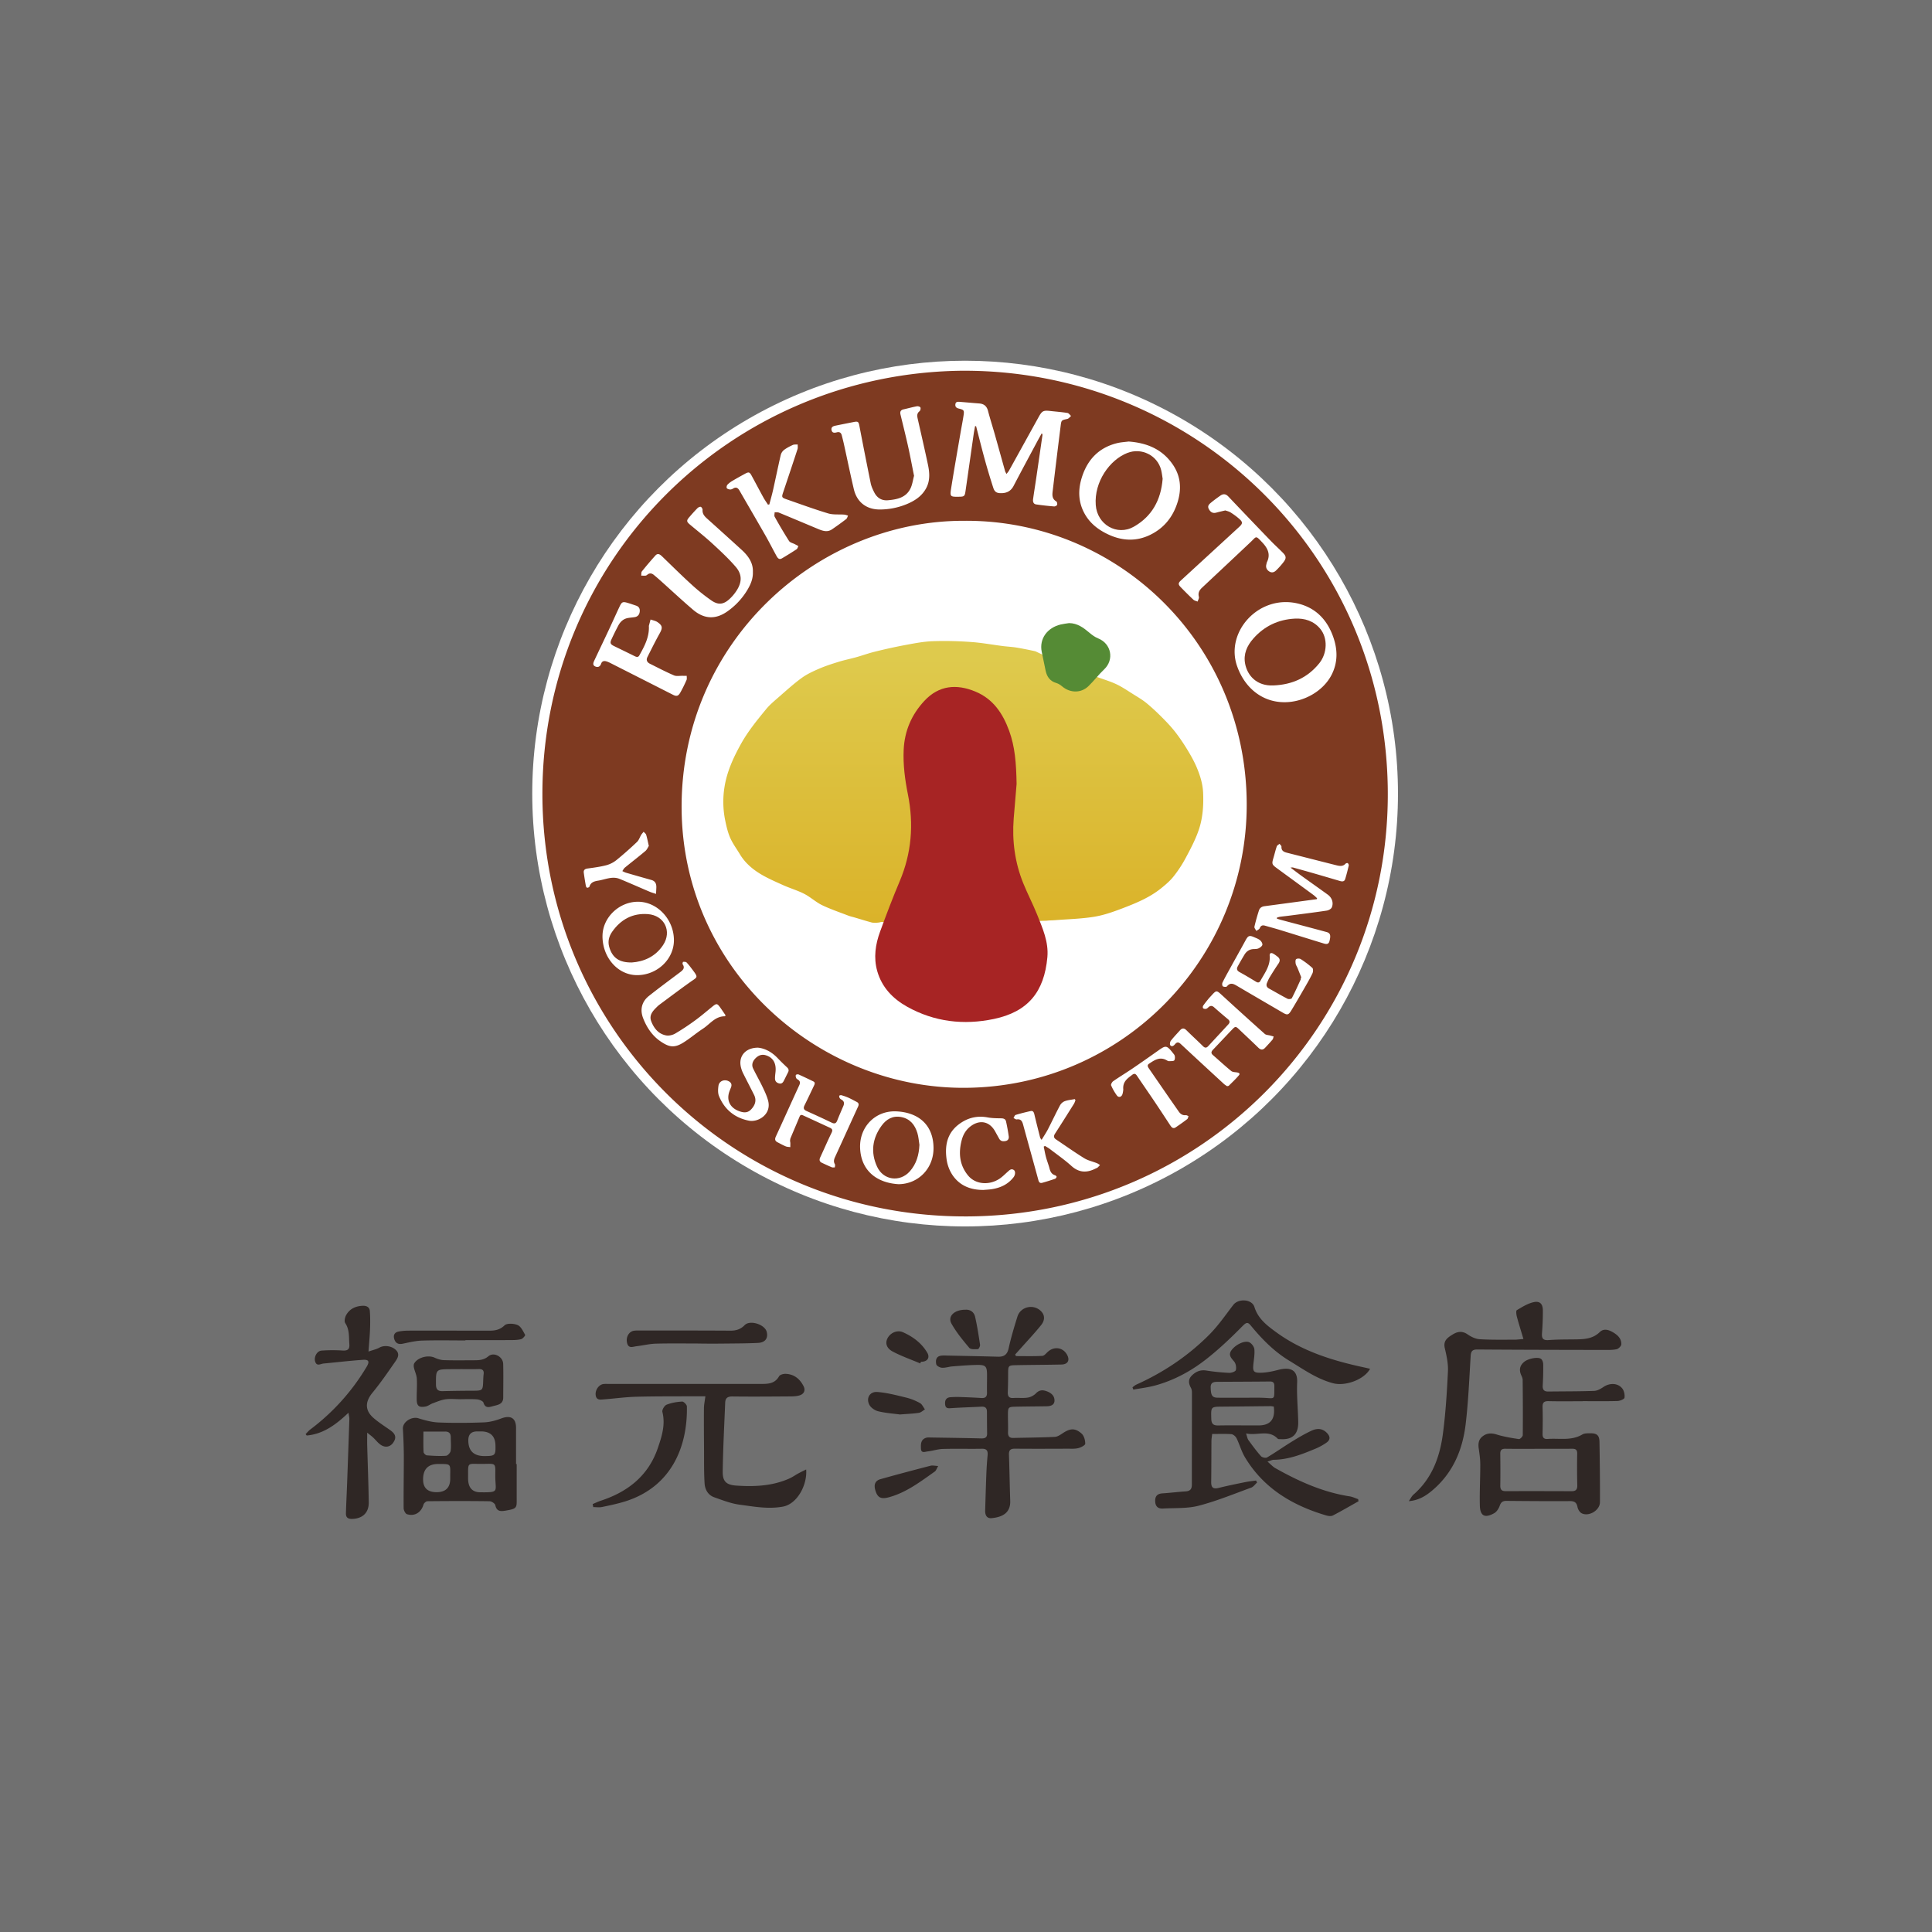
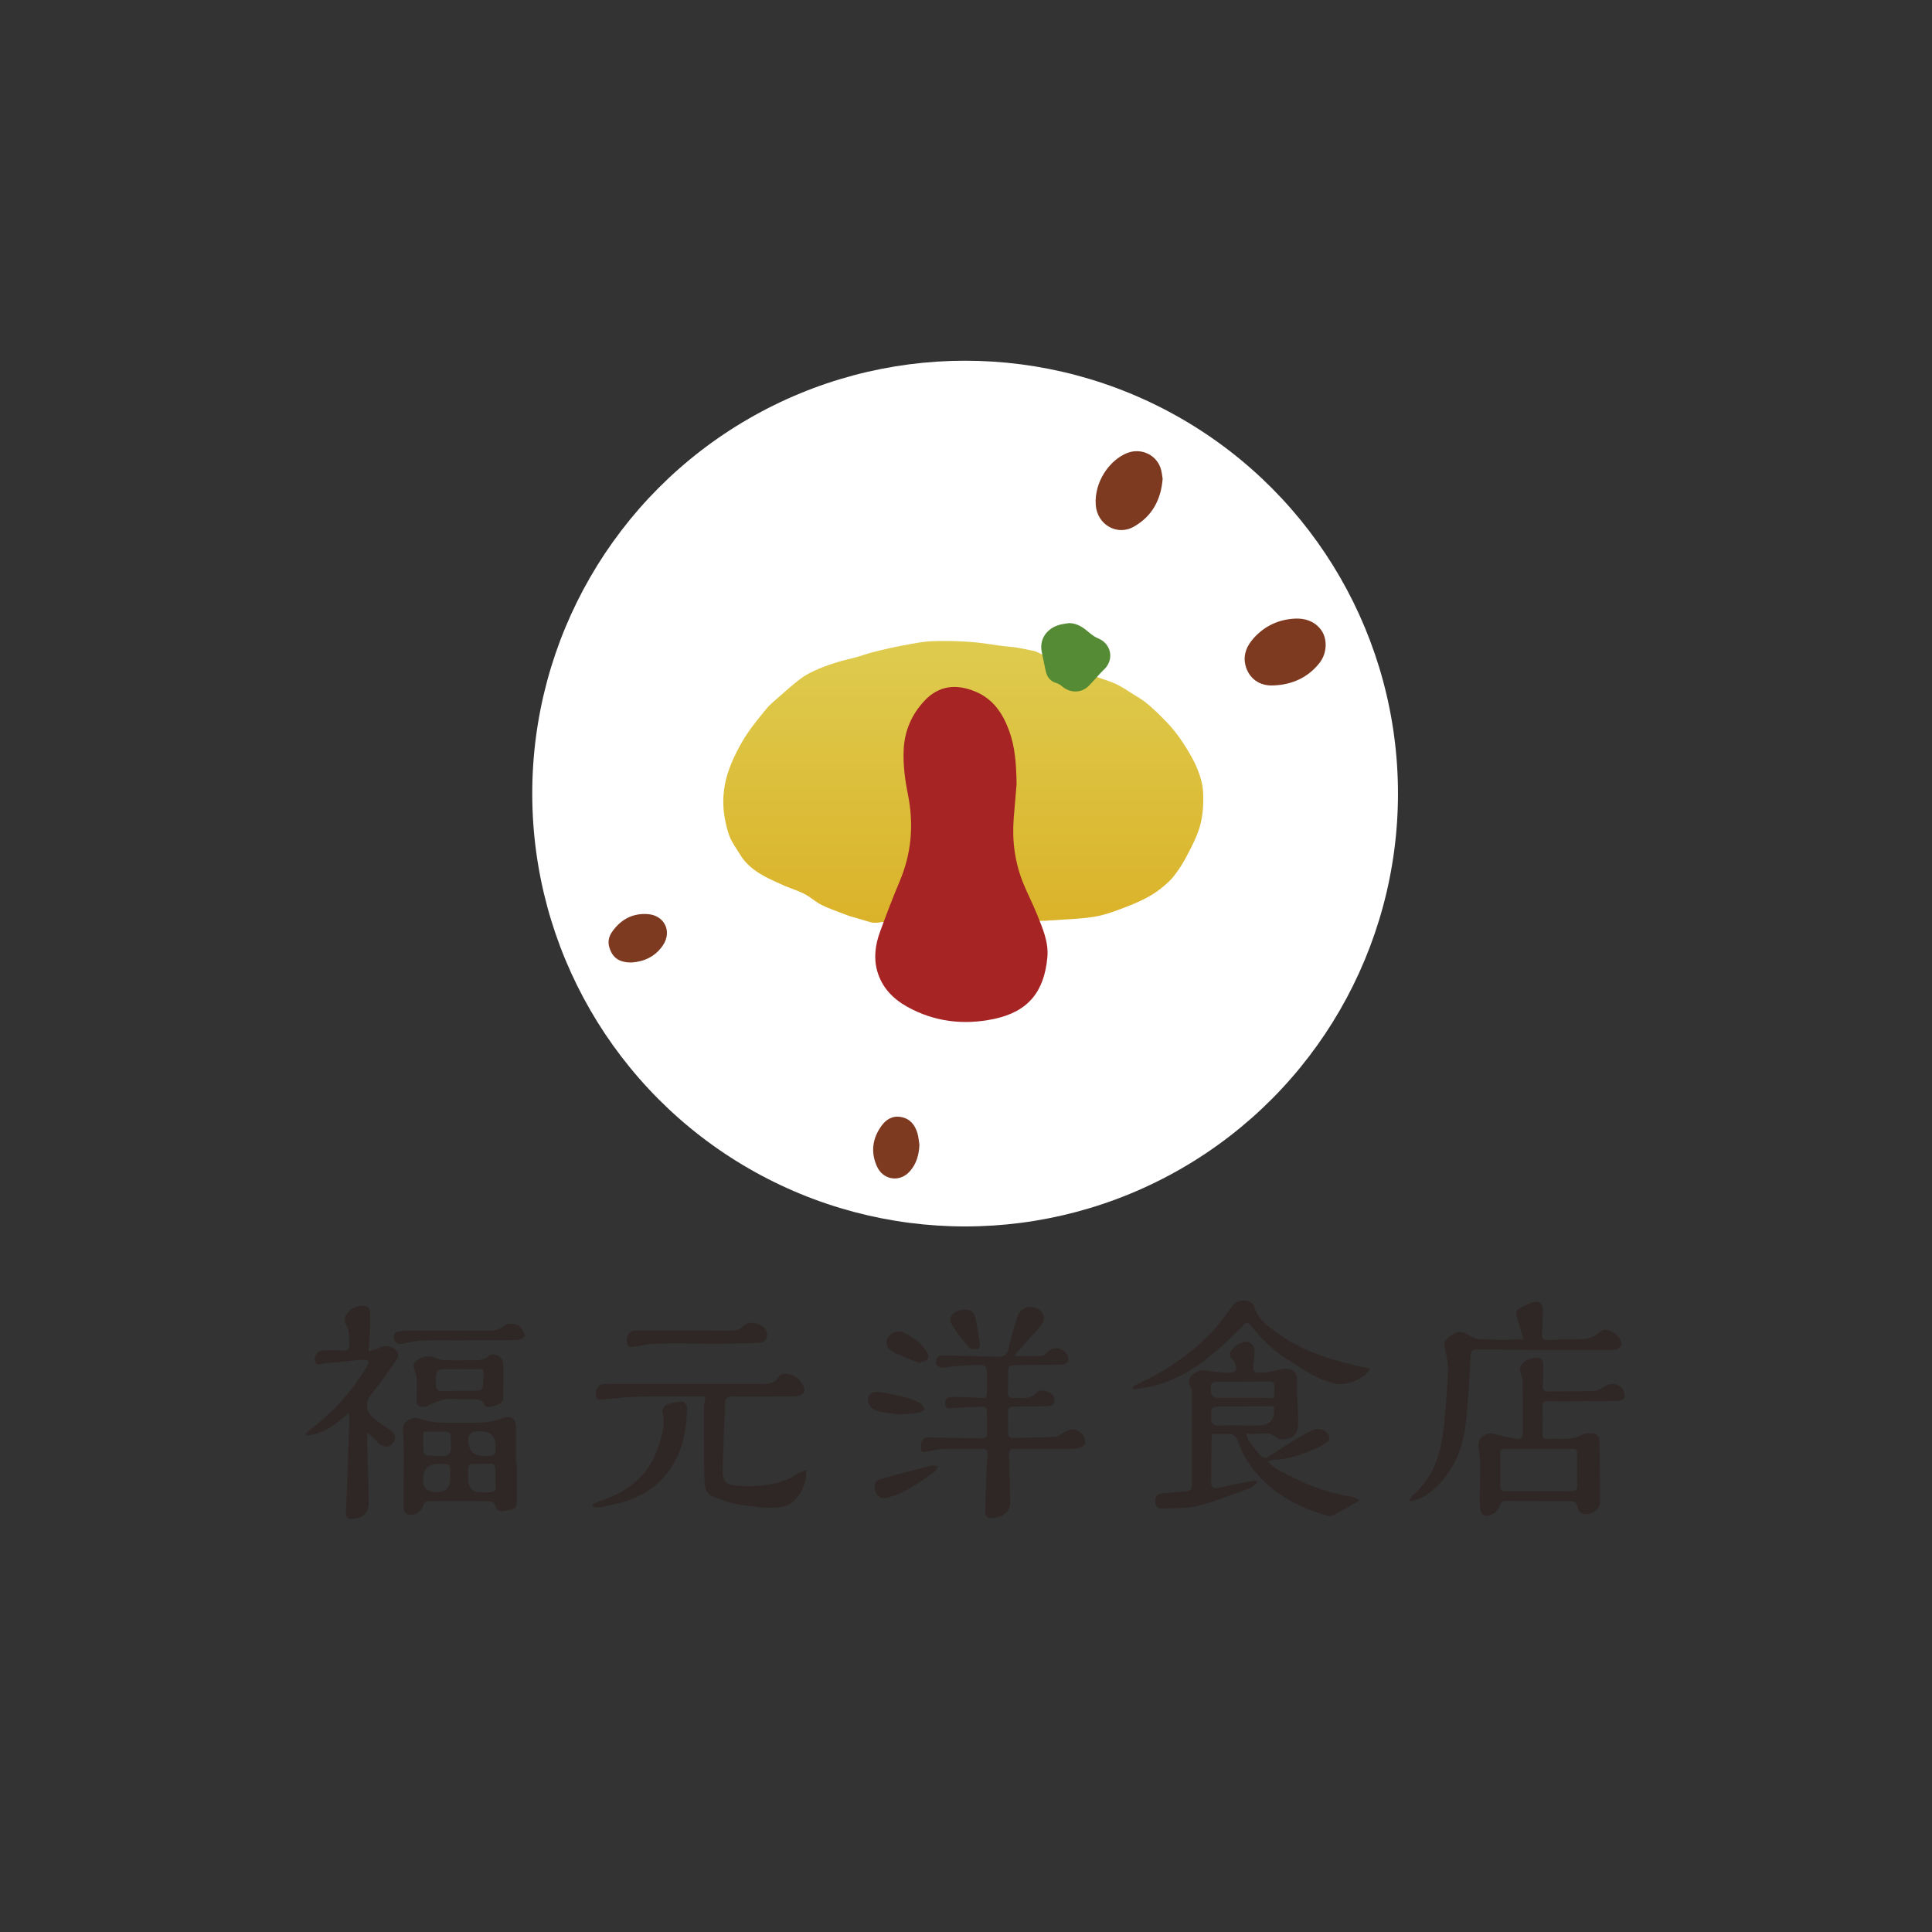
<svg xmlns="http://www.w3.org/2000/svg" width="200" height="200" viewBox="0 0 200 200">
  <rect x="0" y="0" width="200" height="200" fill="#333333" stroke="none" />
  <defs>
    <linearGradient id="gradation" x1="99.722" x2="99.722" y1="98.761" y2="67.903" gradientUnits="userSpaceOnUse">
      <stop offset="0" stop-color="#DAB025" />
      <stop offset="1" stop-color="#DECA4D" />
    </linearGradient>
  </defs>
-   <path d="M-10.093-9.948h220v220h-220z" style="fill:#FFF;opacity:.3" transform="rotate(90 99.907 100.053)" />
  <g>
    <path fill="#2F2725" d="M131.208 151.301c.348.295.554.534.812.679 2.417 1.363 4.925 2.493 7.699 2.923.3.046.584.19.876.288l.038.219c-.884.496-1.758 1.009-2.658 1.474-.183.094-.476.055-.693-.009-3.494-1.035-6.476-2.804-8.402-6.016-.368-.613-.557-1.331-.876-1.978-.092-.187-.341-.401-.534-.416-.636-.052-1.28-.02-1.987-.02-.029.262-.073.487-.075.711-.012 1.415-.005 2.831-.026 4.246-.009.569.183.775.77.628.914-.229 1.839-.414 2.762-.603.366-.075.74-.11 1.11-.163l.111.205c-.203.181-.376.444-.613.53-1.805.658-3.593 1.395-5.446 1.875-1.178.304-2.458.218-3.694.289-.524.03-.788-.24-.798-.777-.01-.545.258-.764.78-.796.791-.05 1.579-.153 2.37-.202.458-.028.647-.233.647-.685 0-3.174.009-6.349.009-9.523 0-.167-.021-.355-.099-.497-.252-.459-.318-.888.09-1.29.418-.413.889-.615 1.507-.515.779.126 1.569.202 2.357.239.237.011.649-.135.689-.286.07-.265.005-.663-.166-.873-.315-.386-.66-.687-.264-1.211.431-.57 1.371-1.027 1.844-.783.236.122.48.454.504.711.047.504-.048 1.023-.101 1.535-.076.741.013.911.767.896.605-.012 1.218-.144 1.808-.297 1.216-.315 2.01-.033 1.955 1.296-.057 1.366.087 2.74.111 4.111.022 1.252-.595 1.835-1.809 1.765-.106-.006-.254.015-.311-.045-.937-.984-2.101-.291-3.28-.547.111.323.135.536.245.688.414.571.835 1.142 1.303 1.668.118.133.487.211.628.127.877-.521 1.711-1.111 2.58-1.646.655-.403 1.322-.797 2.019-1.121.545-.253 1.108-.274 1.596.232.377.391.354.727-.062 1.015-.349.242-.73.452-1.122.615-1.387.577-2.782 1.133-4.322 1.149-.156.002-.311.086-.65.187Zm.652-5.696c-.132-.017-.235-.042-.338-.041-1.651.015-3.302.037-4.954.05-1.231.009-1.209.003-1.177 1.249.014.526.201.709.726.7 1.393-.024 2.787 0 4.181-.004q1.825-.006 1.562-1.953Zm-3.158-.912v.002c.686 0 1.372-.021 2.057.005 1.282.049 1.142.28 1.163-1.183.005-.345-.093-.509-.468-.505-1.821.02-3.643.022-5.464.035-.375.003-.673.087-.661.576.021.841.152 1.062.736 1.067.879.008 1.757.002 2.636.002ZM105.176 140.381c.909 0 1.82.028 2.727-.021.207-.011.406-.283.597-.448.634-.55 1.505-.43 1.929.274.361.599.141 1.053-.548 1.069-1.543.034-3.087.036-4.631.066-.887.017-.888.037-.889.922a52.787 52.787 0 0 1-.034 1.866c-.016.421.116.644.587.61.491-.035.994.035 1.476-.04.301-.047.635-.218.846-.437.342-.356.681-.376 1.102-.227.464.164.821.459.824.955.003.486-.407.6-.825.607-1.029.016-2.059.021-3.088.041-.907.018-.909.025-.907.964.001.558.027 1.116.009 1.673-.013.4.124.61.544.6 1.435-.033 2.872-.041 4.305-.111.289-.014.586-.229.847-.4.744-.488 1.255-.531 1.922.062.251.223.378.691.375 1.046-.001.16-.44.386-.713.456-.345.088-.724.06-1.088.061-1.823.006-3.647.016-5.47-.002-.478-.005-.644.16-.626.637.059 1.585.078 3.172.132 4.757.045 1.323-.906 1.69-1.904 1.797-.527.056-.704-.319-.69-.791.038-1.286.075-2.573.126-3.858.025-.621.069-1.242.125-1.861.04-.443-.069-.682-.584-.673-1.351.024-2.703-.017-4.053.021-.527.015-1.047.2-1.576.256-.251.027-.664.224-.685-.288-.018-.446-.033-.933.517-1.12.156-.053.34-.036.511-.033 1.737.027 3.473.05 5.21.094.393.01.62-.089.612-.524-.013-.75-.015-1.501-.018-2.251-.002-.381-.189-.532-.566-.512-1.026.055-2.054.081-3.078.15-.325.022-.626.074-.681-.349-.052-.407.063-.74.542-.779a9.26 9.26 0 0 1 1.027-.02c.729.024 1.457.056 2.185.102.414.026.585-.143.576-.559-.014-.622.007-1.244.003-1.866-.005-.827-.142-1.006-.952-1-.877.007-1.754.085-2.63.152-.362.028-.723.161-1.078.142-.213-.011-.56-.193-.594-.352-.078-.367-.056-.808.472-.896.23-.038.47-.019.706-.014 1.734.036 3.468.068 5.201.117.629.018.966-.206 1.112-.87.243-1.106.571-2.196.908-3.279.331-1.062 1.719-1.348 2.477-.528.431.467.308.995-.024 1.407-.696.863-1.461 1.671-2.198 2.501-.162.183-.327.364-.491.545l.089.163ZM163.845 145.056c-1.179 0-2.359.019-3.537-.009-.483-.012-.636.157-.622.629.028.921.018 1.844 0 2.765-.008.394.153.548.532.519 1.201-.092 2.447.215 3.583-.463.22-.131.541-.121.816-.124.695-.007.948.207.96.898.036 2.079.06 4.159.049 6.238-.005.839-1.148 1.524-1.891 1.145-.206-.105-.387-.405-.433-.644-.092-.478-.32-.618-.791-.616-2.187.012-4.374-.003-6.56-.023-.38-.003-.567.124-.698.498-.103.296-.316.635-.578.779-.974.539-1.454.288-1.482-.81-.035-1.413.048-2.828.044-4.242-.001-.551-.08-1.104-.159-1.651-.073-.501-.016-.943.412-1.267.447-.338.908-.346 1.452-.177.743.23 1.521.356 2.293.472.117.018.399-.261.401-.405.02-1.908.008-3.816-.01-5.724-.001-.163-.08-.331-.149-.486-.242-.54-.154-.998.306-1.38.412-.343 1.447-.551 1.755-.298.135.111.213.362.215.551.008.728-.007 1.458-.05 2.185-.026.436.126.639.57.634 1.586-.02 3.173-.009 4.758-.066.328-.012.678-.216.966-.41.625-.422 1.455-.426 1.926.141.2.24.288.661.245.975-.02.149-.465.333-.722.341-1.199.036-2.401.016-3.601.016v.007Zm-4.534 4.923v.002c-1.158 0-2.317.011-3.475-.006-.391-.006-.533.143-.528.527.014 1.094.017 2.188.002 3.282-.006.406.133.582.555.58 2.274-.008 4.548-.004 6.822.005.432.002.606-.161.593-.615a73.196 73.196 0 0 1-.009-3.28c.007-.419-.187-.504-.548-.5-1.137.012-2.274.004-3.411.004ZM83.453 152.117c.132 1.578-.911 3.579-2.415 3.85-1.533.277-2.991-.008-4.464-.201-.896-.117-1.769-.463-2.631-.765-.654-.229-.966-.812-1.005-1.453-.07-1.131-.048-2.267-.056-3.401-.01-1.455-.022-2.911-.01-4.366.003-.376.088-.752.149-1.238-.493 0-.957-.002-1.421 0-1.93.012-3.86-.004-5.789.05-1.088.03-2.173.185-3.261.266-.372.028-.822.134-.887-.45-.059-.526.336-1.077.806-1.135.169-.021.342-.01.514-.01h15.698c.756 0 1.508.022 1.966-.79.092-.164.444-.261.672-.254.877.025 1.483.523 1.863 1.272.22.434.06.816-.425.961-.282.084-.592.101-.889.103-2.016.013-4.032.032-6.047.006-.499-.006-.731.167-.75.636-.096 2.377-.223 4.754-.257 7.131-.015 1.037.379 1.39 1.405 1.459 1.874.127 3.732.05 5.487-.73.33-.147.628-.362.947-.536.252-.137.512-.259.801-.403ZM53.488 151.557c0 1.286-.002 2.571 0 3.856.002.699-.093.789-1.132.965-.488.082-.938.126-1.08-.558-.037-.177-.386-.409-.595-.412-2.143-.03-4.286-.024-6.429-.002-.142.001-.367.196-.409.342-.235.812-.909 1.255-1.715 1-.168-.053-.342-.405-.343-.621-.014-1.843.023-3.686.018-5.529a52.66 52.66 0 0 0-.096-2.694c-.038-.701.905-1.303 1.605-1.085.68.212 1.392.408 2.097.435 1.562.061 3.129.048 4.692-.011.599-.023 1.215-.189 1.781-.403.983-.372 1.542-.044 1.539.986-.003 1.243 0 2.486 0 3.729h.068Zm-5.032 1.462q-.005 1.445 1.254 1.462c1.99.024 1.583-.062 1.563-1.566l-.002-.064c.008-1.477.124-1.318-1.362-1.307-1.61.012-1.441-.253-1.453 1.475Zm-1.848.043c0-.171-.003-.341 0-.512.018-.979.004-.994-.992-.999l-.256.001q-1.555 0-1.562 1.589-.005 1.298 1.333 1.328 1.477.032 1.476-1.407Zm3.256-4.88c-.15 0-.299.002-.449 0q-.936-.015-.935.923.002 1.64 1.702 1.626c1.07-.009 1.135-.075 1.108-1.113q-.036-1.398-1.426-1.437Zm-6.032.014c0 .764-.018 1.444.016 2.122.006.124.216.33.343.34.66.051 1.326.087 1.984.042.176-.012.445-.31.474-.505.068-.459.013-.936.015-1.406.001-.393-.177-.596-.581-.594-.703.004-1.406.001-2.251.001ZM36.074 146.246c-1.317 1.254-2.625 2.209-4.324 2.358a8.246 8.246 0 0 1-.113-.148c.163-.162.31-.345.492-.483a22.458 22.458 0 0 0 5.84-6.508c.305-.514.209-.738-.388-.697-1.364.093-2.724.256-4.086.384-.306.029-.697.32-.866-.192-.156-.475.177-1.109.652-1.147a16.034 16.034 0 0 1 2.181-.008c.522.029.747-.109.702-.67-.059-.741.033-1.488-.426-2.17-.121-.18-.031-.601.099-.833.364-.647.979-.928 1.712-.957.394-.016.706.133.737.545.045.612.045 1.231.022 1.845-.026.719-.096 1.436-.161 2.347.489-.171.836-.24 1.129-.406.486-.274 1.248-.196 1.704.242.445.428.181.856-.069 1.215-.756 1.087-1.507 2.185-2.348 3.206-.775.94-.81 1.83.12 2.632.532.46 1.134.839 1.71 1.247.573.406.667.779.313 1.294-.318.464-.851.557-1.346.189-.27-.201-.481-.481-.729-.715-.155-.146-.33-.271-.619-.506 0 .549-.009.925.001 1.301.053 1.971.132 3.942.16 5.913.016 1.087-.655 1.69-1.728 1.713-.447.01-.646-.171-.634-.586.03-1.027.084-2.053.122-3.08.081-2.227.16-4.454.234-6.681.005-.142-.039-.286-.093-.647Z" />
    <path fill="#2F2725" d="M145.842 155.397c.162-.231.285-.506.492-.686 1.911-1.664 2.717-3.887 3.035-6.286.284-2.141.417-4.307.522-6.466.038-.793-.141-1.613-.325-2.396-.183-.782.287-1.093.812-1.417.513-.316.998-.391 1.549-.011.361.249.814.472 1.239.499 1.197.076 2.401.047 3.602.051.25 0 .5-.037.938-.072-.249-.834-.482-1.57-.681-2.315-.058-.218-.104-.612-.004-.671.555-.33 1.133-.696 1.75-.83.655-.142.947.199.946.882a27.912 27.912 0 0 1-.089 2.314c-.047.554.095.777.698.731.918-.07 1.843-.06 2.765-.072.909-.012 1.791-.05 2.51-.752.419-.408.926-.244 1.373.017.479.28.892.657.861 1.256-.009.182-.294.458-.492.499-.435.09-.895.073-1.345.073-4.354-.008-8.708-.013-13.062-.046-.563-.004-.667.221-.697.718-.142 2.331-.238 4.669-.512 6.986-.301 2.546-1.219 4.855-3.179 6.639-.753.685-1.557 1.263-2.707 1.357ZM141.83 141.695c-.615 1.134-2.568 1.828-3.823 1.499-1.694-.444-3.086-1.45-4.546-2.336-1.556-.944-2.811-2.219-3.957-3.612-.304-.37-.446-.409-.858.009-1.226 1.242-2.499 2.458-3.877 3.524-1.54 1.192-3.267 2.118-5.166 2.64-.743.204-1.519.291-2.28.431l-.092-.237c.136-.096.261-.217.41-.284 2.821-1.269 5.358-2.971 7.537-5.158.929-.933 1.686-2.04 2.493-3.089.528-.687 1.929-.608 2.185.216.382 1.228 1.31 1.924 2.259 2.616 2.723 1.983 5.86 2.947 9.102 3.642.181.039.362.082.613.14ZM47.577 144.842c-.493 0-.995-.055-1.477.016-.448.066-.88.257-1.311.414-.255.093-.485.29-.744.334-.697.119-.902-.065-.908-.771-.006-.707.053-1.416.012-2.121-.022-.375-.209-.739-.294-1.114-.033-.148-.044-.346.028-.467.373-.628 1.454-.893 2.115-.585.3.14.644.244.972.254 1.028.032 2.058.015 3.087.012.532-.001 1.02-.013 1.494-.409.573-.48 1.522.033 1.54.794.028 1.157.006 2.316.003 3.474-.002.718-.598.762-1.072.894-.373.104-.79.245-.973-.365-.051-.17-.431-.321-.672-.34-.597-.048-1.2-.016-1.8-.016v-.004Zm.051-3.111v.005c-.321 0-.643-.002-.964 0-1.559.012-1.539.012-1.532 1.571.002.544.211.719.723.703a116.89 116.89 0 0 1 3.019-.042c1.11-.006 1.109 0 1.148-1.076.008-.214.016-.429.043-.641.05-.396-.123-.537-.51-.526-.642.018-1.285.005-1.928.005ZM61.352 155.702c.277-.116.547-.251.831-.344 2.796-.914 4.926-2.579 5.907-5.433.413-1.201.816-2.436.48-3.767-.053-.209.215-.656.435-.743.502-.2 1.063-.294 1.607-.327.161-.01.491.323.495.504.083 4.124-1.568 8.274-6.297 9.803-.81.262-1.651.433-2.485.609-.291.061-.605.01-.909.01l-.063-.313ZM72.607 139.081c-1.566 0-3.132-.028-4.696.013-.677.018-1.349.189-2.026.268-.355.041-.8.268-.96-.301-.17-.604.162-1.218.695-1.303.189-.03.385-.023.578-.023 3.131.001 6.263-.006 9.394.015.594.004 1.063-.129 1.493-.572.551-.567 2.086-.077 2.283.69.17.661-.148 1.115-.908 1.15-1.242.058-2.486.055-3.73.07-.708.008-1.415.002-2.123.002v-.008ZM48.179 138.763c-1.499 0-2.999-.033-4.497.015-.672.022-1.342.189-2.005.324-.436.089-.726-.057-.856-.459-.135-.415.008-.728.468-.807a5.77 5.77 0 0 1 .955-.089c2.785-.004 5.569 0 8.354.005.607.001 1.127-.063 1.631-.549.25-.241.963-.202 1.357-.033.347.149.565.641.778 1.016.033.058-.238.394-.411.441-.345.093-.72.097-1.083.099-1.563.009-3.127.004-4.69.004v.033ZM97.121 151.759c-.161.272-.216.479-.35.573-1.5 1.057-2.965 2.187-4.784 2.672-.842.224-1.187-.005-1.397-.826-.136-.535.045-.913.552-1.055 1.725-.485 3.458-.943 5.192-1.392.203-.053.437.012.786.029ZM93.152 146.425c-.629-.085-1.444-.14-2.227-.327-.351-.084-.769-.364-.93-.674-.36-.689.045-1.385.824-1.326 1.008.076 2.006.342 2.995.582.494.12.981.321 1.425.568.222.123.343.429.51.653-.207.122-.403.319-.623.353-.59.09-1.19.11-1.973.173ZM95.265 141.14c-.955-.403-1.941-.745-2.853-1.229-.667-.355-.793-.905-.524-1.396.306-.558 1.001-.866 1.602-.596 1.031.463 1.927 1.124 2.508 2.128.297.513-.019.939-.661.921l-.072.172ZM99.939 135.583c.492-.035.889.228 1.005.736.217.954.367 1.925.511 2.894.021.143-.136.443-.221.447-.304.015-.746.046-.895-.132-.669-.794-1.342-1.609-1.845-2.511-.419-.752.299-1.439 1.445-1.435Z" />
    <circle fill="#FFF" cx="99.908" cy="82.151" r="44.81" />
    <path d="M90.295 95.51c-.607-.16-1.207-.35-1.81-.528-.223-.066-.454-.113-.67-.197-.893-.343-1.802-.653-2.666-1.06-.564-.266-1.053-.689-1.588-1.021a5.713 5.713 0 0 0-.828-.414c-.554-.231-1.127-.419-1.674-.666-.765-.345-1.542-.679-2.261-1.105-.879-.521-1.659-1.178-2.198-2.077-.339-.565-.74-1.101-1.005-1.698-.248-.56-.389-1.176-.515-1.78a9.596 9.596 0 0 1-.085-3.463c.253-1.624.926-3.081 1.716-4.502.723-1.301 1.66-2.442 2.595-3.584.376-.459.844-.846 1.294-1.239.777-.677 1.541-1.375 2.371-1.982.548-.4 1.184-.695 1.811-.966.664-.287 1.359-.51 2.051-.723.602-.185 1.223-.308 1.829-.478.626-.175 1.238-.401 1.868-.555a54.642 54.642 0 0 1 3.067-.678c.973-.18 1.955-.378 2.939-.417a36.768 36.768 0 0 1 3.983.083c1.112.076 2.215.282 3.324.423.455.058.915.076 1.367.15a39.05 39.05 0 0 1 1.973.388l3.644 1.721 2.804.961c.673.248 1.333.44 1.945.732.604.289 1.164.672 1.734 1.029.47.294.954.575 1.38.925.579.475 1.124.994 1.653 1.525.474.476.937.97 1.347 1.5.451.583.863 1.2 1.245 1.831.358.592.701 1.201.966 1.838.339.814.603 1.661.644 2.558.06 1.328-.03 2.654-.462 3.906-.341.989-.84 1.931-1.335 2.858-.361.677-.788 1.33-1.266 1.93-.372.467-.843.867-1.313 1.243-1.197.957-2.605 1.53-4.017 2.068-.941.359-1.913.7-2.901.859-1.322.213-2.674.244-4.013.35-.295.023-.594.019-.887.056l-7.927.212-9.209-.08s-.315.123-.924.065Z" fill="url(#gradation)" />
    <path fill="#A72424" d="M105.238 81.159c-.076.903-.196 2.235-.3 3.568-.18 2.315.121 4.565.995 6.72.442 1.09.991 2.137 1.428 3.228.568 1.418 1.207 2.837 1.062 4.422-.327 3.586-2.005 5.644-5.534 6.386-3.121.656-6.158.305-8.976-1.264-1.485-.827-2.628-2.012-3.104-3.701-.39-1.387-.187-2.761.299-4.083.64-1.743 1.297-3.481 2.021-5.19 1.237-2.919 1.479-5.907.859-9.001-.306-1.525-.512-3.071-.439-4.638.09-1.953.826-3.644 2.148-5.06 1.504-1.611 3.334-1.763 5.276-.954 1.841.767 2.831 2.254 3.487 4.038.606 1.646.741 3.363.778 5.529Z" />
    <path fill="#558B35" d="M110.669 64.503c.864.007 1.489.474 2.103.994.273.231.576.456.904.587 1.378.551 1.684 2.21.623 3.212-.577.545-1.058 1.191-1.63 1.741-.756.727-1.874.713-2.688.041-.183-.151-.392-.304-.614-.367-.672-.189-.993-.654-1.127-1.295-.137-.652-.274-1.304-.404-1.957-.261-1.314.552-2.477 1.975-2.814.281-.067.572-.096.858-.142Z" />
-     <path fill="#7E3A21" d="M99.79 38.378c24.107-.013 43.876 19.287 43.875 43.844 0 24.109-19.365 43.57-43.498 43.701-24.418.133-43.953-19.453-44.017-43.62-.063-24.291 19.404-43.772 43.639-43.926Zm.097 15.536C84.626 53.823 70.42 66.471 70.561 83.76c.135 16.534 13.994 28.947 29.35 28.85 16.35-.103 29.217-13.441 29.148-29.434-.073-16.686-13.445-29.349-29.172-29.263Zm1.052-9.804.107.013c.308 1.186.602 2.376.929 3.557.262.947.549 1.888.852 2.823.144.442.372.555.834.55.572-.006.991-.225 1.267-.754.798-1.53 1.619-3.049 2.432-4.571.156-.292.32-.58.48-.87.07.079.083.137.075.191-.213 1.48-.427 2.96-.643 4.439-.106.722-.224 1.442-.324 2.164-.036.258.012.52.321.566.613.091 1.23.156 1.847.208.105.009.28-.078.315-.164.039-.096-.006-.309-.083-.355-.503-.298-.41-.763-.357-1.204.262-2.21.533-4.418.809-6.626.074-.592.091-.575.692-.711.144-.033.258-.199.386-.304-.123-.108-.234-.29-.37-.312-.587-.094-1.182-.139-1.774-.204-.733-.081-.858-.017-1.219.636-1.017 1.841-2.033 3.682-3.053 5.521-.065.117-.159.217-.266.362-.071-.136-.123-.206-.145-.284-.359-1.274-.711-2.551-1.071-3.825-.228-.807-.487-1.605-.698-2.416-.129-.496-.419-.737-.916-.774-.667-.05-1.333-.114-2-.165-.207-.016-.436-.036-.466.266-.028.28.146.379.385.436.491.118.542.176.468.674-.093.625-.22 1.245-.326 1.868-.322 1.881-.657 3.761-.955 5.646-.149.94-.118.945.842.93.478-.007.559-.055.627-.518.291-1.984.568-3.971.853-5.956.04-.28.098-.558.147-.837Zm32.051 28.583c1.989-.007 3.978-1.149 4.842-2.809.663-1.274.652-2.601.191-3.927-.625-1.797-1.827-3.055-3.702-3.488-4.037-.932-7.489 2.959-6.261 6.476.777 2.223 2.571 3.756 4.93 3.748Zm-16.158-26.986c-.373.051-.804.069-1.213.172-1.847.462-3.006 1.668-3.594 3.442-.421 1.27-.437 2.535.2 3.754.566 1.084 1.481 1.786 2.568 2.281 1.414.644 2.849.702 4.263.017 1.459-.707 2.387-1.88 2.858-3.424.413-1.355.311-2.655-.494-3.84-1.081-1.592-2.667-2.263-4.586-2.402Zm-37.188 6.51-.146.023c-.16-.25-.334-.492-.477-.751-.409-.744-.804-1.496-1.209-2.242-.21-.386-.305-.414-.686-.206-.437.239-.874.479-1.302.734a2.365 2.365 0 0 0-.516.399c-.074.079-.119.266-.074.35.045.086.213.134.333.147.1.011.221-.033.31-.089.314-.199.509-.087.678.207.883 1.536 1.78 3.064 2.659 4.603.403.707.771 1.433 1.162 2.147.121.222.273.438.571.262a37.41 37.41 0 0 0 1.514-.94c.095-.063.128-.218.189-.331-.121-.065-.242-.131-.364-.195-.207-.109-.496-.163-.606-.334a49.094 49.094 0 0 1-1.483-2.502c-.068-.121-.006-.315-.005-.475.148.013.311-.011.442.043 1.369.564 2.732 1.142 4.099 1.711.459.191.932.335 1.392.021.501-.341.992-.696 1.473-1.065.098-.075.13-.237.193-.359-.132-.035-.262-.092-.396-.102-.553-.042-1.137.032-1.655-.123-1.441-.432-2.855-.953-4.276-1.447-.561-.195-.564-.223-.376-.783.494-1.474.989-2.948 1.471-4.427.048-.147.013-.322.017-.483-.172.015-.363-.012-.511.055-.319.145-.637.31-.914.522a.996.996 0 0 0-.333.532c-.277 1.195-.52 2.397-.788 3.594-.113.505-.258 1.003-.388 1.504Zm14.978-2.958c-.121.44-.176.925-.383 1.334-.471.93-1.386 1.11-2.316 1.193-.651.058-1.131-.246-1.422-.818-.153-.301-.3-.62-.367-.947a571.806 571.806 0 0 1-1.177-5.968c-.074-.382-.146-.45-.539-.374a212.4 212.4 0 0 0-1.93.386c-.243.05-.466.143-.408.449.059.317.3.307.542.242.282-.076.448.036.517.305.085.329.167.659.24.991.337 1.53.652 3.066 1.011 4.59.32 1.359 1.331 2.12 2.731 2.101a7.344 7.344 0 0 0 2.771-.567c.808-.341 1.522-.803 1.966-1.605.445-.804.377-1.646.199-2.487-.332-1.568-.695-3.129-1.047-4.693-.068-.304-.125-.588.183-.824.086-.066.134-.288.088-.385-.04-.084-.249-.146-.365-.124-.465.087-.921.216-1.383.319-.308.069-.381.258-.313.54.264 1.098.541 2.193.786 3.296.221.994.405 1.997.616 3.045ZM77.938 59.2c.035-.959-.494-1.67-1.177-2.294a594.153 594.153 0 0 0-3.541-3.201c-.278-.25-.52-.502-.492-.923.007-.106-.095-.285-.185-.315-.092-.03-.259.055-.343.139-.29.293-.564.603-.834.915-.321.37-.304.482.075.799.773.647 1.567 1.272 2.308 1.954.829.763 1.659 1.536 2.396 2.385.686.79.678 1.578.123 2.455a4.612 4.612 0 0 1-.691.842c-.646.622-1.193.711-1.93.206a19.502 19.502 0 0 1-2.069-1.66c-1.033-.94-2.023-1.926-3.029-2.895-.219-.211-.45-.384-.711-.092a39.375 39.375 0 0 0-1.39 1.637c-.08.1-.049.288-.069.435.151.003.302.016.451.003.066-.006.135-.057.19-.103.23-.19.452-.146.661.026.253.208.501.423.745.642 1.104.989 2.187 2.003 3.315 2.964 1.16.989 2.353 1.03 3.57.164a7.291 7.291 0 0 0 2.085-2.261c.32-.546.57-1.131.542-1.822Zm55.653 30.612c.164-.008.211-.022.251-.011.726.201 1.452.402 2.175.611.899.259 1.796.524 2.693.788.232.068.458.075.542-.198.142-.462.26-.932.37-1.404.017-.072-.04-.192-.102-.241-.04-.032-.181-.001-.225.048-.276.306-.612.253-.948.169-1.709-.43-3.416-.867-5.125-1.3-.33-.084-.588-.211-.566-.628.005-.094-.13-.196-.2-.295-.097.086-.246.155-.283.261-.135.39-.227.794-.345 1.191-.185.623-.17.689.351 1.071 1.263.927 2.531 1.849 3.793 2.777.136.1.252.225.378.338l-.045.095-.381.05c-1.674.226-3.349.454-5.024.676-.283.038-.491.177-.574.439a20.104 20.104 0 0 0-.469 1.684c-.028.125.127.291.198.438.121-.094.301-.164.352-.287.116-.277.287-.334.548-.258.502.145 1.007.278 1.506.431 1.521.467 3.04.944 4.562 1.408.249.076.509.128.605-.244.15-.587.093-.83-.298-.936-1.512-.411-3.028-.807-4.542-1.21-.2-.053-.399-.113-.599-.17l.01-.123c.109-.028.217-.066.327-.082.289-.04.58-.066.869-.104 1.314-.171 2.629-.334 3.94-.529.196-.029.466-.173.533-.335.202-.482.014-1.006-.413-1.316-.885-.642-1.781-1.271-2.668-1.91-.377-.271-.744-.555-1.2-.896Zm-6.747-36.973c.17.062.38.103.548.21.306.194.604.409.876.647.396.347.39.502.008.853a6347.396 6347.396 0 0 1-6.014 5.525c-.296.272-.317.417-.045.698.431.445.869.885 1.322 1.308.11.103.29.133.437.196.049-.165.17-.348.132-.491-.105-.403.042-.68.319-.94 1.685-1.579 3.37-3.157 5.048-4.743.619-.585.485-.708 1.212.068.538.575.864 1.211.472 2.011-.037.075-.045.164-.067.246-.081.313.036.552.291.724.251.169.506.107.7-.083a7.77 7.77 0 0 0 .798-.893c.297-.395.269-.605-.081-.959-.41-.415-.845-.806-1.249-1.226a701.717 701.717 0 0 1-4.384-4.582c-.272-.288-.534-.312-.834-.102-.328.229-.653.466-.961.72-.206.17-.41.354-.229.68.178.32.411.46.777.358.292-.081.589-.144.924-.225ZM67.171 64.806c.057 1.144-.459 2.096-.987 3.042-.128.229-.315.161-.505.067-.696-.345-1.395-.685-2.095-1.024-.395-.192-.46-.322-.283-.708.223-.485.46-.965.711-1.436.208-.39.517-.677.967-.765.238-.046.482-.059.721-.097.32-.051.488-.255.525-.567.035-.301-.077-.523-.379-.623-.288-.096-.574-.198-.865-.283-.512-.149-.613-.107-.847.389-.378.802-.738 1.613-1.114 2.415-.495 1.055-1.001 2.105-1.496 3.161-.105.224-.208.487.111.621.283.119.494 0 .597-.297.091-.263.296-.306.531-.239.151.043.296.11.437.181 2.155 1.092 4.31 2.186 6.464 3.279.363.184.548.148.756-.217.24-.421.451-.861.648-1.304.055-.125.018-.291.022-.439-.139 0-.279.002-.418-.002-.304-.008-.645.066-.905-.046-.846-.364-1.665-.794-2.49-1.205-.296-.147-.409-.387-.254-.694.41-.812.811-1.629 1.255-2.423.326-.583.326-.819-.214-1.19-.205-.141-.477-.184-.718-.272l-.178.675Zm59.858 47.638c.089-.024.15-.022.179-.052.357-.358.731-.702 1.052-1.09.149-.18-.034-.259-.218-.287-.2-.03-.443-.029-.584-.144-.648-.531-1.264-1.1-1.896-1.65-.221-.192-.18-.36.005-.553.672-.702 1.335-1.413 2.006-2.116.301-.315.363-.31.679-.009.669.636 1.346 1.266 2.007 1.911.253.247.476.262.715.003.255-.277.515-.549.756-.837.069-.083.08-.214.118-.324l-.364-.1c-.188-.052-.425-.05-.555-.166a426.673 426.673 0 0 1-4.405-3.987c-.603-.552-.592-.563-1.152.054-.09.099-.186.193-.269.297-.19.236-.383.47-.554.72-.043.063-.046.223-.001.262.069.058.199.077.295.061.086-.015.17-.09.239-.155.204-.193.39-.196.605-.003.471.42.952.831 1.437 1.235.21.175.2.348.034.528-.691.752-1.387 1.499-2.079 2.25-.184.2-.343.212-.55.006-.56-.557-1.146-1.087-1.706-1.644-.248-.247-.453-.241-.675.009-.315.354-.648.694-.938 1.068-.088.113-.135.381-.064.469.162.203.36.054.487-.099.202-.244.369-.239.599-.024 1.484 1.384 2.977 2.759 4.47 4.134.103.095.23.165.328.234Zm-45.245 5.652c.013-.076.012-.179.048-.266.312-.751.635-1.498.946-2.25.091-.22.236-.172.385-.103.916.42 1.831.844 2.746 1.266.238.11.313.237.178.512-.41.841-.779 1.701-1.174 2.549-.118.254-.095.446.171.57.341.159.681.32 1.029.463.09.037.207.01.311.013.003-.114.049-.254 0-.337-.159-.269-.089-.499.029-.757.797-1.733 1.58-3.472 2.376-5.205.101-.221.072-.371-.142-.482-.291-.15-.578-.31-.877-.444a5.316 5.316 0 0 0-.719-.25c-.065-.018-.21.031-.215.066a.397.397 0 0 0 .066.256c.044.067.128.11.2.155.256.161.272.378.164.633-.214.503-.435 1.003-.635 1.511-.114.29-.267.367-.559.228a99.686 99.686 0 0 0-2.613-1.21c-.313-.139-.354-.31-.211-.598.335-.674.654-1.356.978-2.035.077-.161.144-.329-.074-.435a49.74 49.74 0 0 0-1.514-.715c-.078-.035-.248-.009-.285.048-.045.07-.016.209.02.304.027.071.108.13.178.174.241.151.267.327.148.586-.812 1.765-1.607 3.538-2.421 5.303-.128.277-.1.463.17.602.281.144.557.3.848.422.144.061.316.057.475.082.002-.14.007-.28.004-.419-.002-.072-.019-.144-.032-.238Zm26.042-.095c-.097-.142-.137-.178-.148-.221-.205-.812-.413-1.623-.605-2.438-.053-.223-.146-.379-.388-.324-.52.117-1.038.244-1.547.399-.097.029-.148.208-.22.318.112.052.232.162.334.147.438-.064.566.19.662.543.523 1.921 1.062 3.838 1.584 5.759.062.229.185.317.391.26.444-.123.883-.262 1.319-.411.076-.026.152-.123.173-.202.011-.041-.09-.147-.157-.167-.363-.11-.496-.381-.583-.72-.099-.387-.253-.76-.357-1.146-.097-.361-.16-.731-.238-1.097l.131-.076c.178.113.365.212.531.34.742.569 1.514 1.106 2.206 1.732.812.734 1.638.72 2.539.251.054-.028.12-.04.163-.079.092-.082.174-.176.26-.265-.109-.065-.212-.147-.329-.194-.437-.173-.918-.271-1.31-.513-.991-.613-1.942-1.291-2.911-1.939-.257-.172-.271-.354-.104-.612.66-1.02 1.306-2.049 1.952-3.078.071-.113.107-.248.159-.373l-.071-.116c-.348.067-.71.096-1.04.215a.989.989 0 0 0-.49.433c-.434.814-.824 1.651-1.247 2.47-.185.358-.413.694-.661 1.105Zm26.889-16.799-.057.024c-.004.061.008.129-.015.181-.297.648-.587 1.299-.915 1.93-.041.079-.326.116-.439.057-.648-.333-1.276-.705-1.915-1.056-.264-.145-.325-.345-.207-.61.084-.189.16-.383.268-.558.292-.476.588-.951.904-1.411.196-.285.18-.517-.089-.727-.143-.111-.288-.224-.447-.31-.235-.128-.389-.051-.366.227.084 1.014-.512 1.772-.96 2.585-.111.201-.261.213-.457.094-.56-.34-1.121-.68-1.697-.993-.28-.152-.331-.343-.195-.595.219-.406.453-.804.689-1.201.22-.369.538-.582.983-.592.169-.004.356-.007.5-.08.155-.078.354-.221.379-.363.025-.141-.106-.359-.233-.466-.171-.145-.401-.224-.612-.317-.504-.222-.63-.164-.895.322-.552 1.013-1.117 2.019-1.673 3.03-.246.447-.497.892-.718 1.351-.05.104-.029.337.041.38.106.067.362.083.418.012.38-.478.734-.241 1.114-.017 1.559.917 3.122 1.827 4.684 2.738.445.26.579.239.855-.213.468-.767.917-1.546 1.366-2.325.291-.505.586-1.01.837-1.536.075-.157.092-.47-.006-.561a8.78 8.78 0 0 0-1.208-.916c-.116-.075-.378-.073-.473.009-.088.076-.073.312-.047.468.025.15.127.286.187.432.136.333.267.669.4 1.004Zm-41.698 21.385c2.06-.013 3.647-1.648 3.621-3.774-.03-2.46-1.66-3.673-3.87-3.765-2.146-.09-3.778 1.591-3.732 3.712.049 2.304 1.593 3.684 3.981 3.827ZM62.37 96.903c-.003 2.224 1.592 4.033 3.565 4.043 2.075.011 3.822-1.633 3.829-3.601.007-2.156-1.71-3.998-3.726-3.997-1.963.001-3.665 1.651-3.667 3.555Zm12.67 8.304.075-.098c-.187-.272-.369-.548-.562-.817-.308-.429-.382-.434-.798-.097-.595.481-1.175.983-1.793 1.433a24.75 24.75 0 0 1-2.062 1.364c-.265.155-.644.249-.939.195-.8-.148-1.266-.74-1.544-1.46-.244-.629.152-1.061.561-1.465.086-.085.174-.171.271-.243 1.074-.795 2.139-1.601 3.228-2.374.72-.511.84-.424.215-1.252-.197-.261-.393-.526-.62-.762-.07-.073-.237-.064-.36-.063-.018 0-.08.197-.044.251.275.409.008.62-.278.836-1.076.812-2.164 1.609-3.219 2.448-.74.589-.936 1.415-.594 2.299.376.972.951 1.827 1.816 2.411.867.585 1.405.707 2.363.105.698-.439 1.329-.982 2.019-1.433.725-.474 1.26-1.287 2.263-1.279Zm3.432 3.248c-1.321-.002-2.05.909-1.77 2.029.052.21.126.42.222.614.373.75.764 1.49 1.137 2.24.292.587.097 1.091-.323 1.525-.381.395-.835.316-1.287.138-.905-.356-1.266-1.141-.937-2.03.051-.137.107-.271.16-.407.117-.305.015-.516-.275-.653-.437-.206-.95.004-1.022.481-.052.35-.075.758.054 1.072.568 1.39 1.622 2.256 3.095 2.547.956.189 2.374-.651 1.984-2.089-.132-.486-.352-.952-.571-1.408-.308-.643-.665-1.263-.976-1.905-.187-.387-.046-.752.227-1.037.288-.301.644-.467 1.088-.331.754.232 1.103.834 1.001 1.749-.026.229-.056.46-.049.688.009.262.176.416.427.479s.388-.081.488-.28c.148-.293.289-.588.438-.88.105-.207.051-.357-.117-.512a21.303 21.303 0 0 1-.982-.966c-.594-.622-1.303-.996-2.011-1.063Zm23.333 14.727c.278-.024.559-.034.834-.075.908-.134 1.702-.492 2.279-1.236.205-.264.216-.641.021-.761-.271-.167-.448.035-.632.198-.291.256-.564.543-.889.747-1.076.675-2.449.54-3.194-.356-.913-1.099-1.019-2.38-.656-3.718.152-.563.447-1.047.928-1.403.943-.699 1.941-.489 2.515.535.142.254.281.51.424.764.152.27.397.294.665.24.27-.054.357-.262.324-.493a20.018 20.018 0 0 0-.28-1.536c-.054-.243-.249-.316-.504-.32-.467-.006-.942-.009-1.398-.094-.932-.175-1.802-.025-2.596.454-1.438.867-1.907 2.166-1.648 3.929a3.92 3.92 0 0 0 .598 1.576c.752 1.115 1.884 1.555 3.21 1.549Zm14.478-10.382c-.086-.842.454-1.173.936-1.544.203-.157.343-.098.477.102.605.896 1.222 1.784 1.825 2.681.549.817 1.088 1.641 1.628 2.463.14.213.3.377.564.198.402-.273.8-.553 1.186-.849.079-.061.093-.205.138-.311-.097-.035-.197-.106-.29-.097-.336.033-.554-.129-.731-.385-.367-.528-.737-1.054-1.103-1.584-.663-.959-1.324-1.919-1.986-2.878-.113-.164-.19-.337.015-.475.56-.378 1.122-.769 1.839-.358.073.042.159.094.236.09.192-.011.485.011.549-.094.088-.146.084-.459-.02-.592-.802-1.03-.832-.989-1.754-.337-.853.603-1.708 1.205-2.572 1.792-.653.443-1.331.851-1.98 1.301-.122.084-.259.333-.217.433.155.365.358.718.591 1.04.176.244.461.187.569-.096.071-.188.082-.399.101-.501ZM67.167 87.571c-.104-.45-.17-.809-.276-1.155-.037-.119-.173-.208-.264-.311-.084.106-.179.204-.249.318-.149.243-.236.546-.434.733a36.422 36.422 0 0 1-2.128 1.878 2.89 2.89 0 0 1-1.055.536c-.632.165-1.287.248-1.936.338-.286.04-.431.16-.392.446.062.457.136.912.217 1.366.013.07.091.182.138.181.082-.001.217-.059.234-.12.139-.482.549-.559.941-.624.72-.12 1.434-.477 2.178-.173 1.044.427 2.074.888 3.113 1.328.212.09.437.151.656.225.012-.224.028-.448.034-.672.011-.377-.114-.659-.514-.771-.877-.245-1.752-.496-2.626-.751-.132-.038-.254-.11-.381-.167.086-.121.151-.269.262-.36.704-.577 1.428-1.132 2.124-1.719.167-.141.257-.373.359-.528Z" />
    <path fill="#7E3A21" d="M131.846 70.955c-1.769.092-2.713-1.048-2.947-2.222-.204-1.025.19-1.891.854-2.64 1.136-1.282 2.58-1.964 4.284-2.053 1.028-.053 1.966.24 2.639 1.06.785.957.728 2.525-.105 3.56-1.211 1.506-2.819 2.216-4.726 2.295ZM120.357 49.562c-.175 2.206-1.11 3.894-2.983 4.961-1.726.983-3.796-.203-3.942-2.244-.173-2.406 1.444-4.679 3.271-5.39 1.471-.572 3.123.244 3.5 1.772.078.316.111.644.154.901ZM95.179 118.505c-.046 1.04-.31 1.994-1.008 2.766-1.033 1.144-2.733.903-3.377-.498-.681-1.481-.49-2.923.463-4.235.491-.677 1.162-1.073 2.047-.9.919.179 1.409.818 1.664 1.654.119.389.143.807.21 1.212ZM65.392 99.635c-1.317.017-2.014-.51-2.327-1.612-.164-.576-.021-1.099.299-1.558.892-1.278 2.114-1.951 3.695-1.837 1.714.124 2.532 1.775 1.581 3.21-.8 1.205-2 1.717-3.247 1.798Z" />
  </g>
</svg>